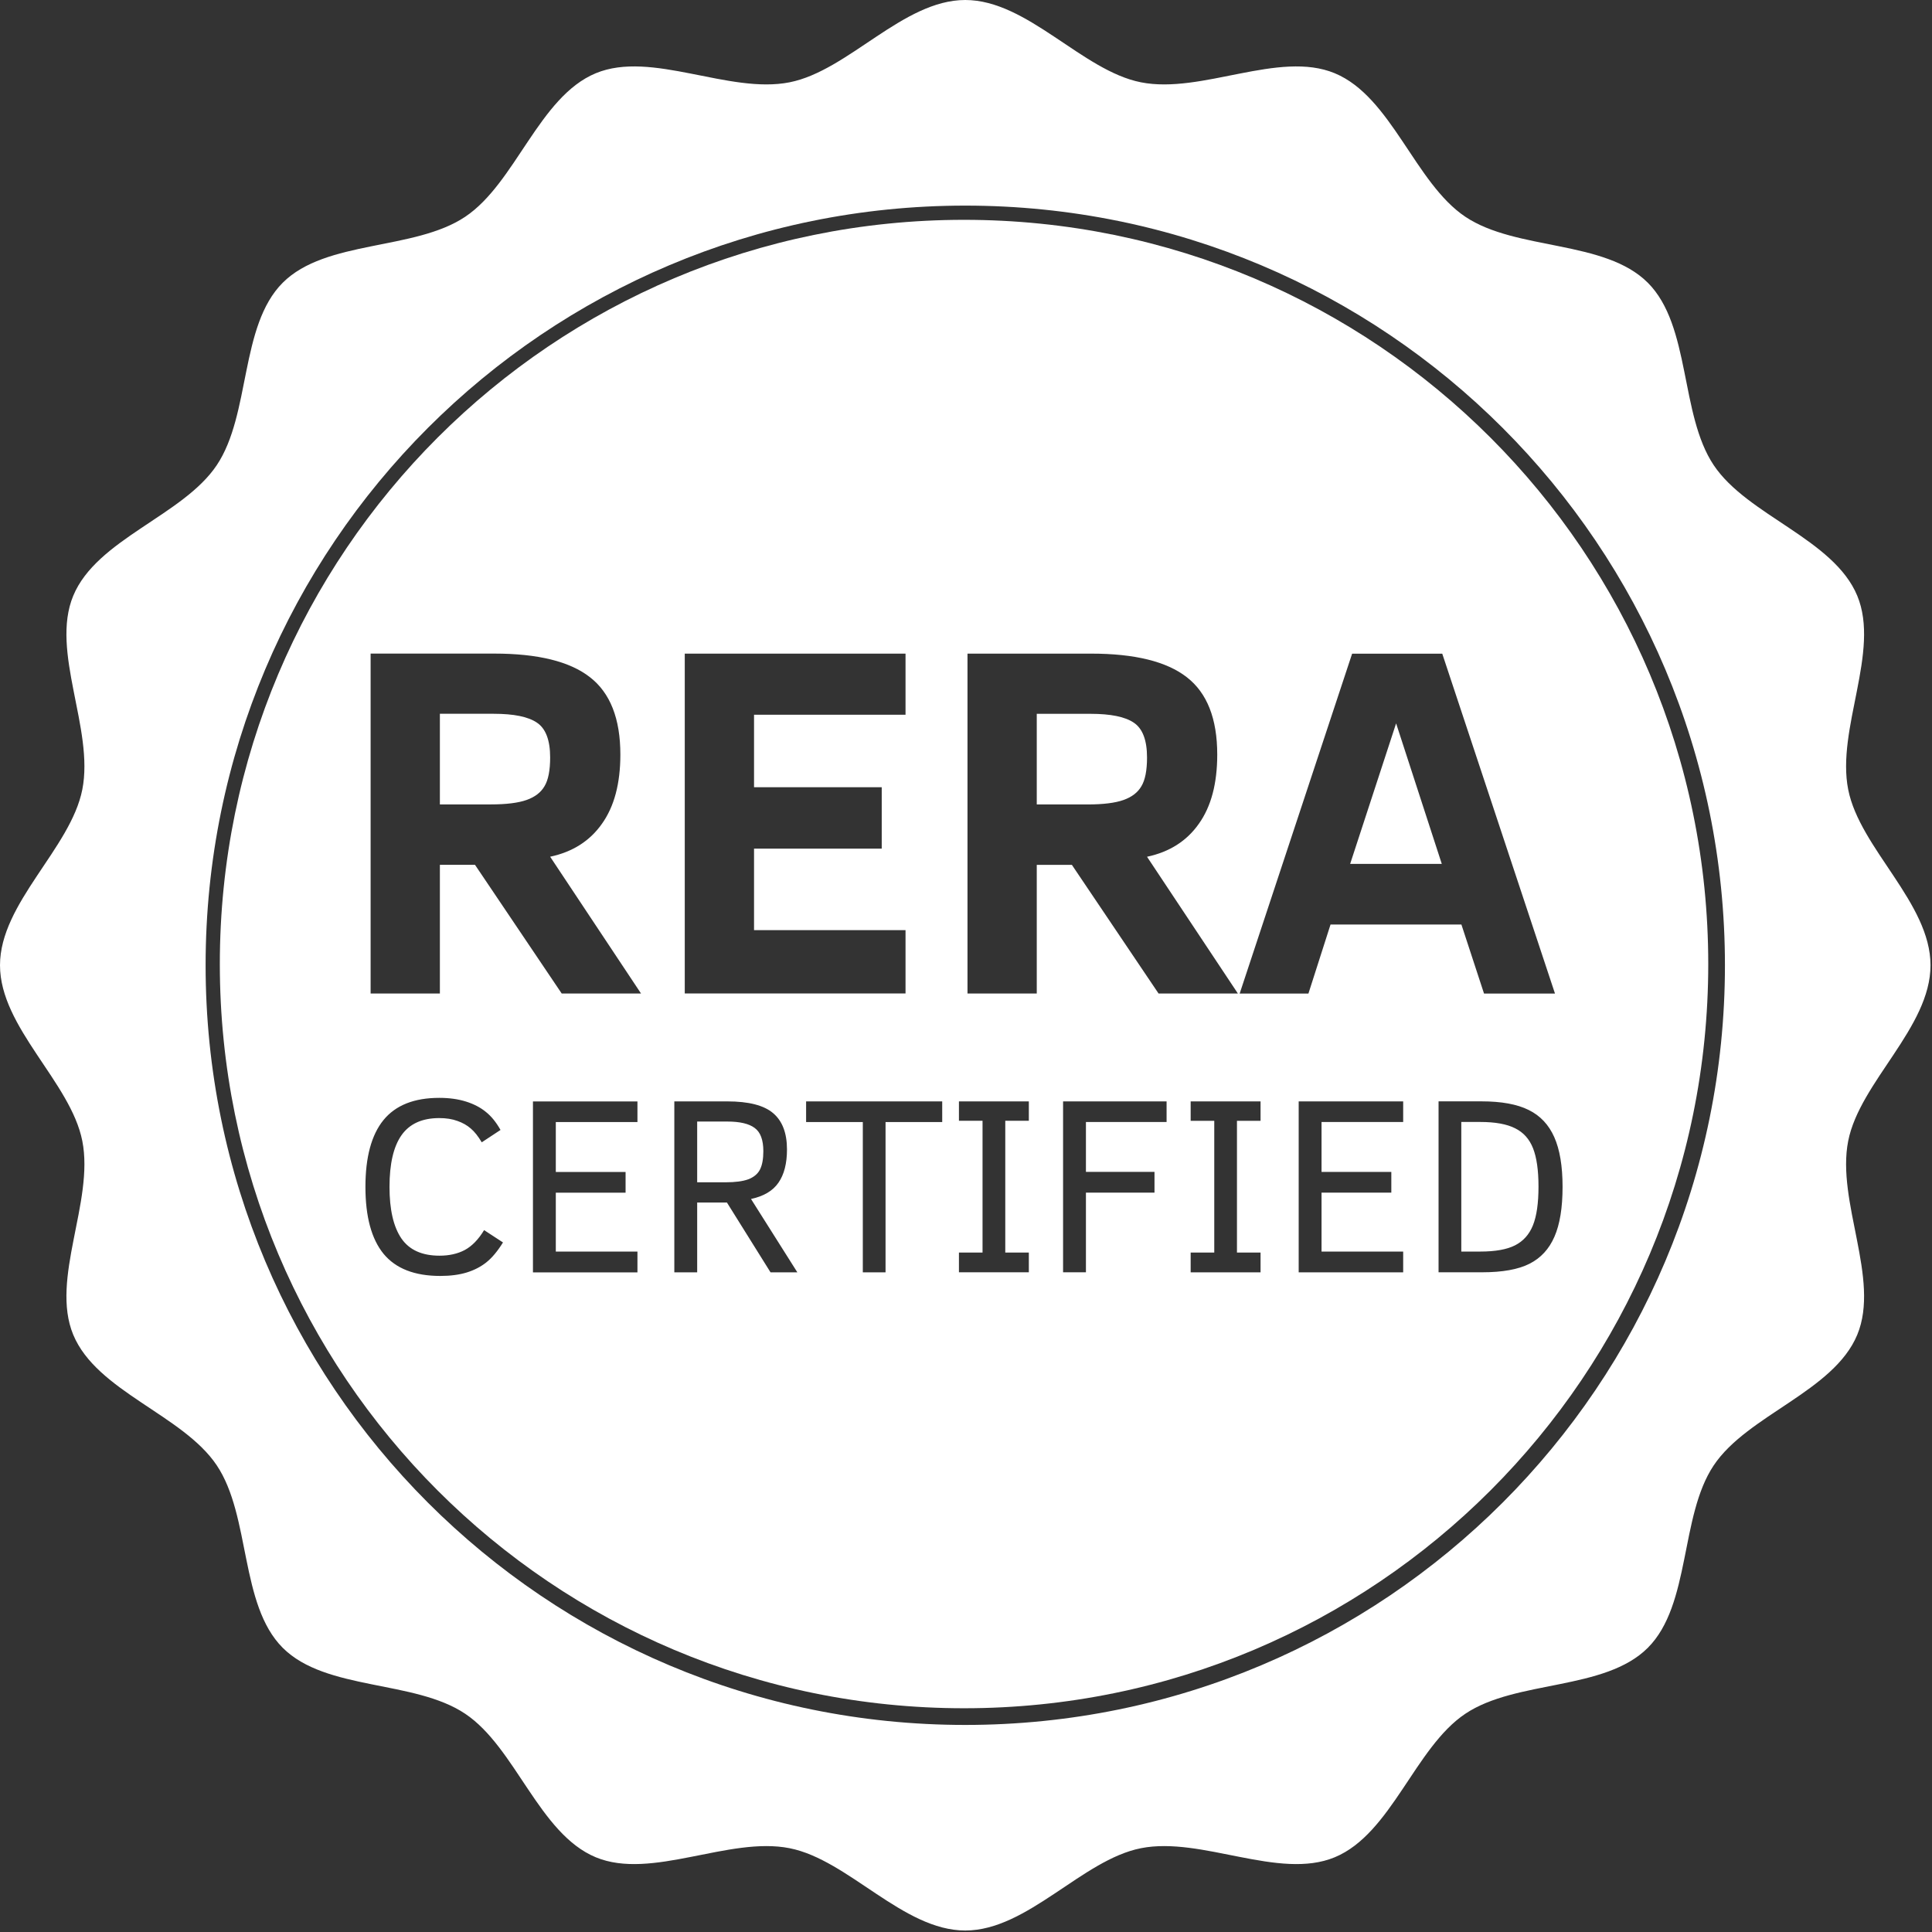
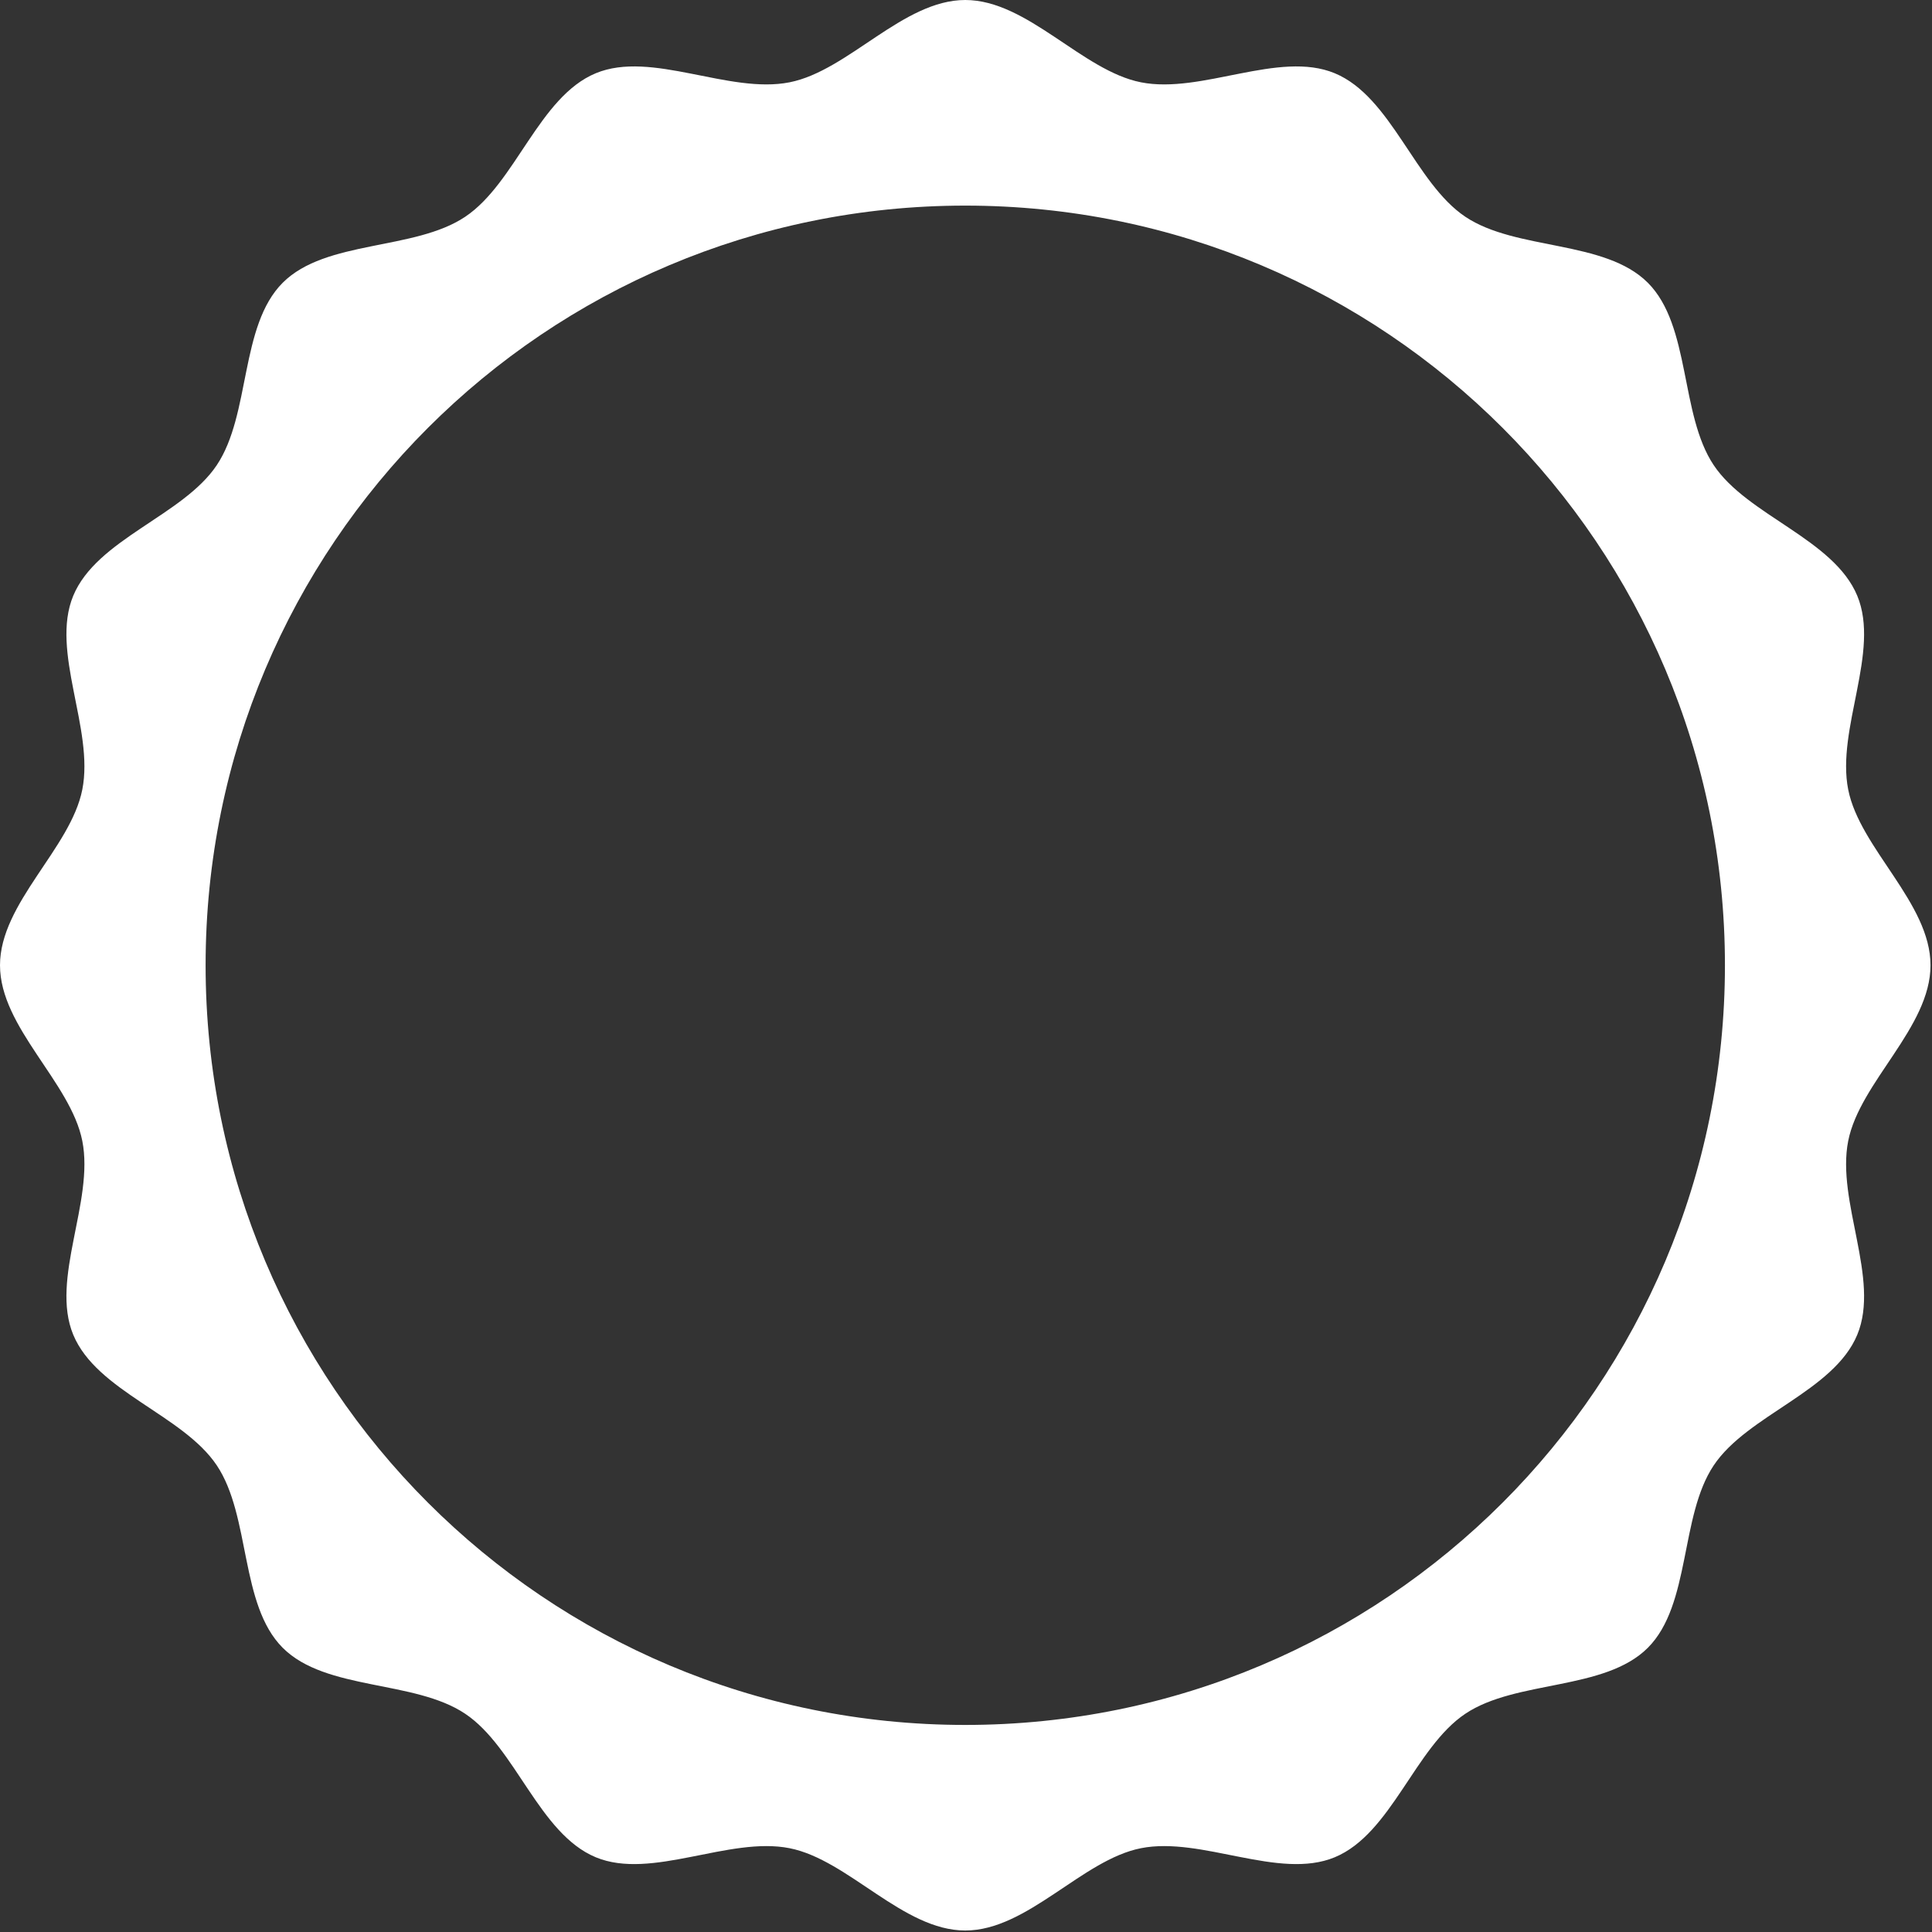
<svg xmlns="http://www.w3.org/2000/svg" version="1.2" viewBox="0 0 492 492" width="492" height="492">
  <rect x="0" y="0" width="492" height="492" fill="#333333" stroke="none" />
  <style>
		.s0 { fill: #ffffff } 
	</style>
  <path id="&lt;Path&gt;" fill-rule="evenodd" class="s0" d="m491.62 245.81c0 15.86-18 29.75-20.96 44.74-3.06 15.45 8.2 35.14 2.31 49.35-6 14.46-27.95 20.41-36.55 33.26-8.67 12.95-5.81 35.49-16.79 46.47-10.98 10.98-33.52 8.12-46.47 16.79-12.86 8.6-18.8 30.55-33.26 36.55-14.21 5.89-33.91-5.37-49.35-2.31-14.99 2.96-28.88 20.96-44.74 20.96-15.86 0-29.75-18-44.74-20.96-15.44-3.06-35.14 8.2-49.35 2.31-14.46-6-20.4-27.95-33.26-36.55-12.95-8.67-35.48-5.81-46.46-16.79-10.98-10.98-8.13-33.52-16.8-46.47-8.6-12.86-30.55-18.8-36.55-33.26-5.89-14.21 5.37-33.91 2.31-49.35-2.96-14.99-20.96-28.88-20.96-44.74 0-15.86 18-29.75 20.96-44.74 3.06-15.44-8.2-35.14-2.31-49.35 6-14.46 27.95-20.4 36.55-33.26 8.67-12.95 5.82-35.48 16.8-46.46 10.98-10.98 33.52-8.13 46.47-16.8 12.85-8.6 18.79-30.55 33.25-36.55 14.21-5.89 33.91 5.37 49.35 2.31 14.99-2.96 28.88-20.96 44.74-20.96 15.86 0 29.75 18 44.74 20.96 15.45 3.06 35.14-8.2 49.35-2.31 14.46 6 20.41 27.95 33.26 36.55 12.95 8.67 35.49 5.82 46.47 16.8 10.98 10.98 8.12 33.52 16.79 46.47 8.6 12.85 30.55 18.79 36.55 33.25 5.89 14.21-5.37 33.91-2.31 49.35 2.96 14.99 20.96 28.88 20.96 44.74zm-52.35 0c0-106.98-86.48-193.45-193.46-193.45-106.98 0-193.45 86.47-193.45 193.45 0 106.98 86.47 193.46 193.45 193.46 106.98 0 193.46-86.48 193.46-193.46z" />
  <g id="Folder 1">
-     <path id="Shape 1" fill-rule="evenodd" class="s0" d="m245.5 435.02c-104.8 0-189.52-84.72-189.52-189.52 0-104.8 84.72-189.52 189.52-189.52 104.8 0 189.52 84.72 189.52 189.52 0 104.8-84.72 189.52-189.52 189.52zm-105.4-216.85q8.57-1.82 13.19-8.39 4.69-6.56 4.69-17.63 0-13.7-7.75-19.7-7.69-6.01-24.39-6.01h-31.46v86.56h17.64v-32.77h8.94l22.08 32.77h20.2zm-1.44-17.95q-1.38 2.38-4.57 3.5-3.19 1.13-9.13 1.13h-12.94v-23.08h13.69q7.7 0 11.01 2.25 3.38 2.25 3.38 8.88 0 4.94-1.44 7.32zm91.94 36.65h-38.58v-20.76h32.52v-15.64h-32.52v-18.45h38.58v-15.57h-56.22v86.55h56.22zm61.5-18.69q8.57-1.82 13.19-8.39 4.69-6.56 4.69-17.63 0-13.7-7.75-19.7-7.69-6.01-24.39-6.01h-31.46v86.56h17.64v-32.77h8.94l22.08 32.77h20.2zm-1.44-17.95q-1.38 2.38-4.57 3.5-3.19 1.13-9.13 1.13h-12.94v-23.08h13.69q7.7 0 11.01 2.25 3.38 2.25 3.38 8.88 0 4.94-1.44 7.32zm48.17 35.21h33.33l5.76 17.58h18.07l-28.71-86.56h-22.95l-28.64 86.56h17.51zm28.33-15.45h-23.33l11.7-35.78zm-248.79 98.33q-2.73 1.45-6.44 1.45-6.7 0-9.72-4.4-3.02-4.44-3.02-13.12 0-8.8 3.05-13.15 3.08-4.37 9.62-4.37 2.65 0 4.63 0.73 1.98 0.69 3.39 1.92 1.42 1.19 2.8 3.52l4.78-3.15q-1.69-2.99-3.77-4.62-2.04-1.67-5.03-2.61-2.99-0.94-6.8-0.94-9.59 0-14.21 5.66-4.59 5.66-4.59 17.01 0 11.39 4.62 17.05 4.65 5.63 14.44 5.63 3.86 0 6.73-0.88 2.86-0.88 5-2.58 2.17-1.73 4.24-5.07l-4.81-3.14q-2.17 3.58-4.91 5.06zm43.96 0.41h-20.79v-15h17.77v-5.28h-17.77v-12.71h20.79v-5.25h-26.61v43.53h26.61zm28.92-13.4q4.85-1.04 6.99-4.15 2.17-3.12 2.17-8.46 0-6.26-3.53-9.25-3.52-2.99-11.63-2.99h-13.53v43.53h5.82v-17.77h7.58l11.1 17.77h6.83zm2.26-7.45q-0.88 1.66-2.99 2.45-2.07 0.75-5.72 0.75h-7.26v-15.47h7.64q4.84 0 7.01 1.64 2.2 1.6 2.2 5.91 0 3.02-0.88 4.72zm46.43-17.4h-34.66v5.26h14.44v38.27h5.79v-38.27h14.43zm16.06 38.49v-33.56h6v-4.93h-17.8v4.93h6.01v33.56h-6.01v5.03h17.8v-5.03zm41.08-38.49h-26.36v43.52h5.82v-20.28h17.46v-5.29h-17.46v-12.7h20.54zm17.92 38.49v-33.55h6.01v-4.94h-17.8v4.94h6.01v33.55h-6.01v5.04h17.8v-5.04zm42.33-0.25h-20.79v-15h17.77v-5.28h-17.77v-12.71h20.79v-5.25h-26.61v43.53h26.61zm38.48-29.13q-2.1-4.75-6.51-6.92-4.4-2.2-12.01-2.2h-10.95v43.53h11.07q7.8 0 12.08-2.17 4.31-2.17 6.36-6.89 2.07-4.72 2.07-12.7 0-7.9-2.11-12.65zm-5.44 22.46q-1.41 3.49-4.56 5.09-3.11 1.58-8.84 1.58h-4.84v-33h4.84q5.7 0 8.87 1.61 3.18 1.57 4.56 5.09 1.39 3.53 1.39 9.75 0 6.36-1.42 9.88z" />
-   </g>
+     </g>
</svg>